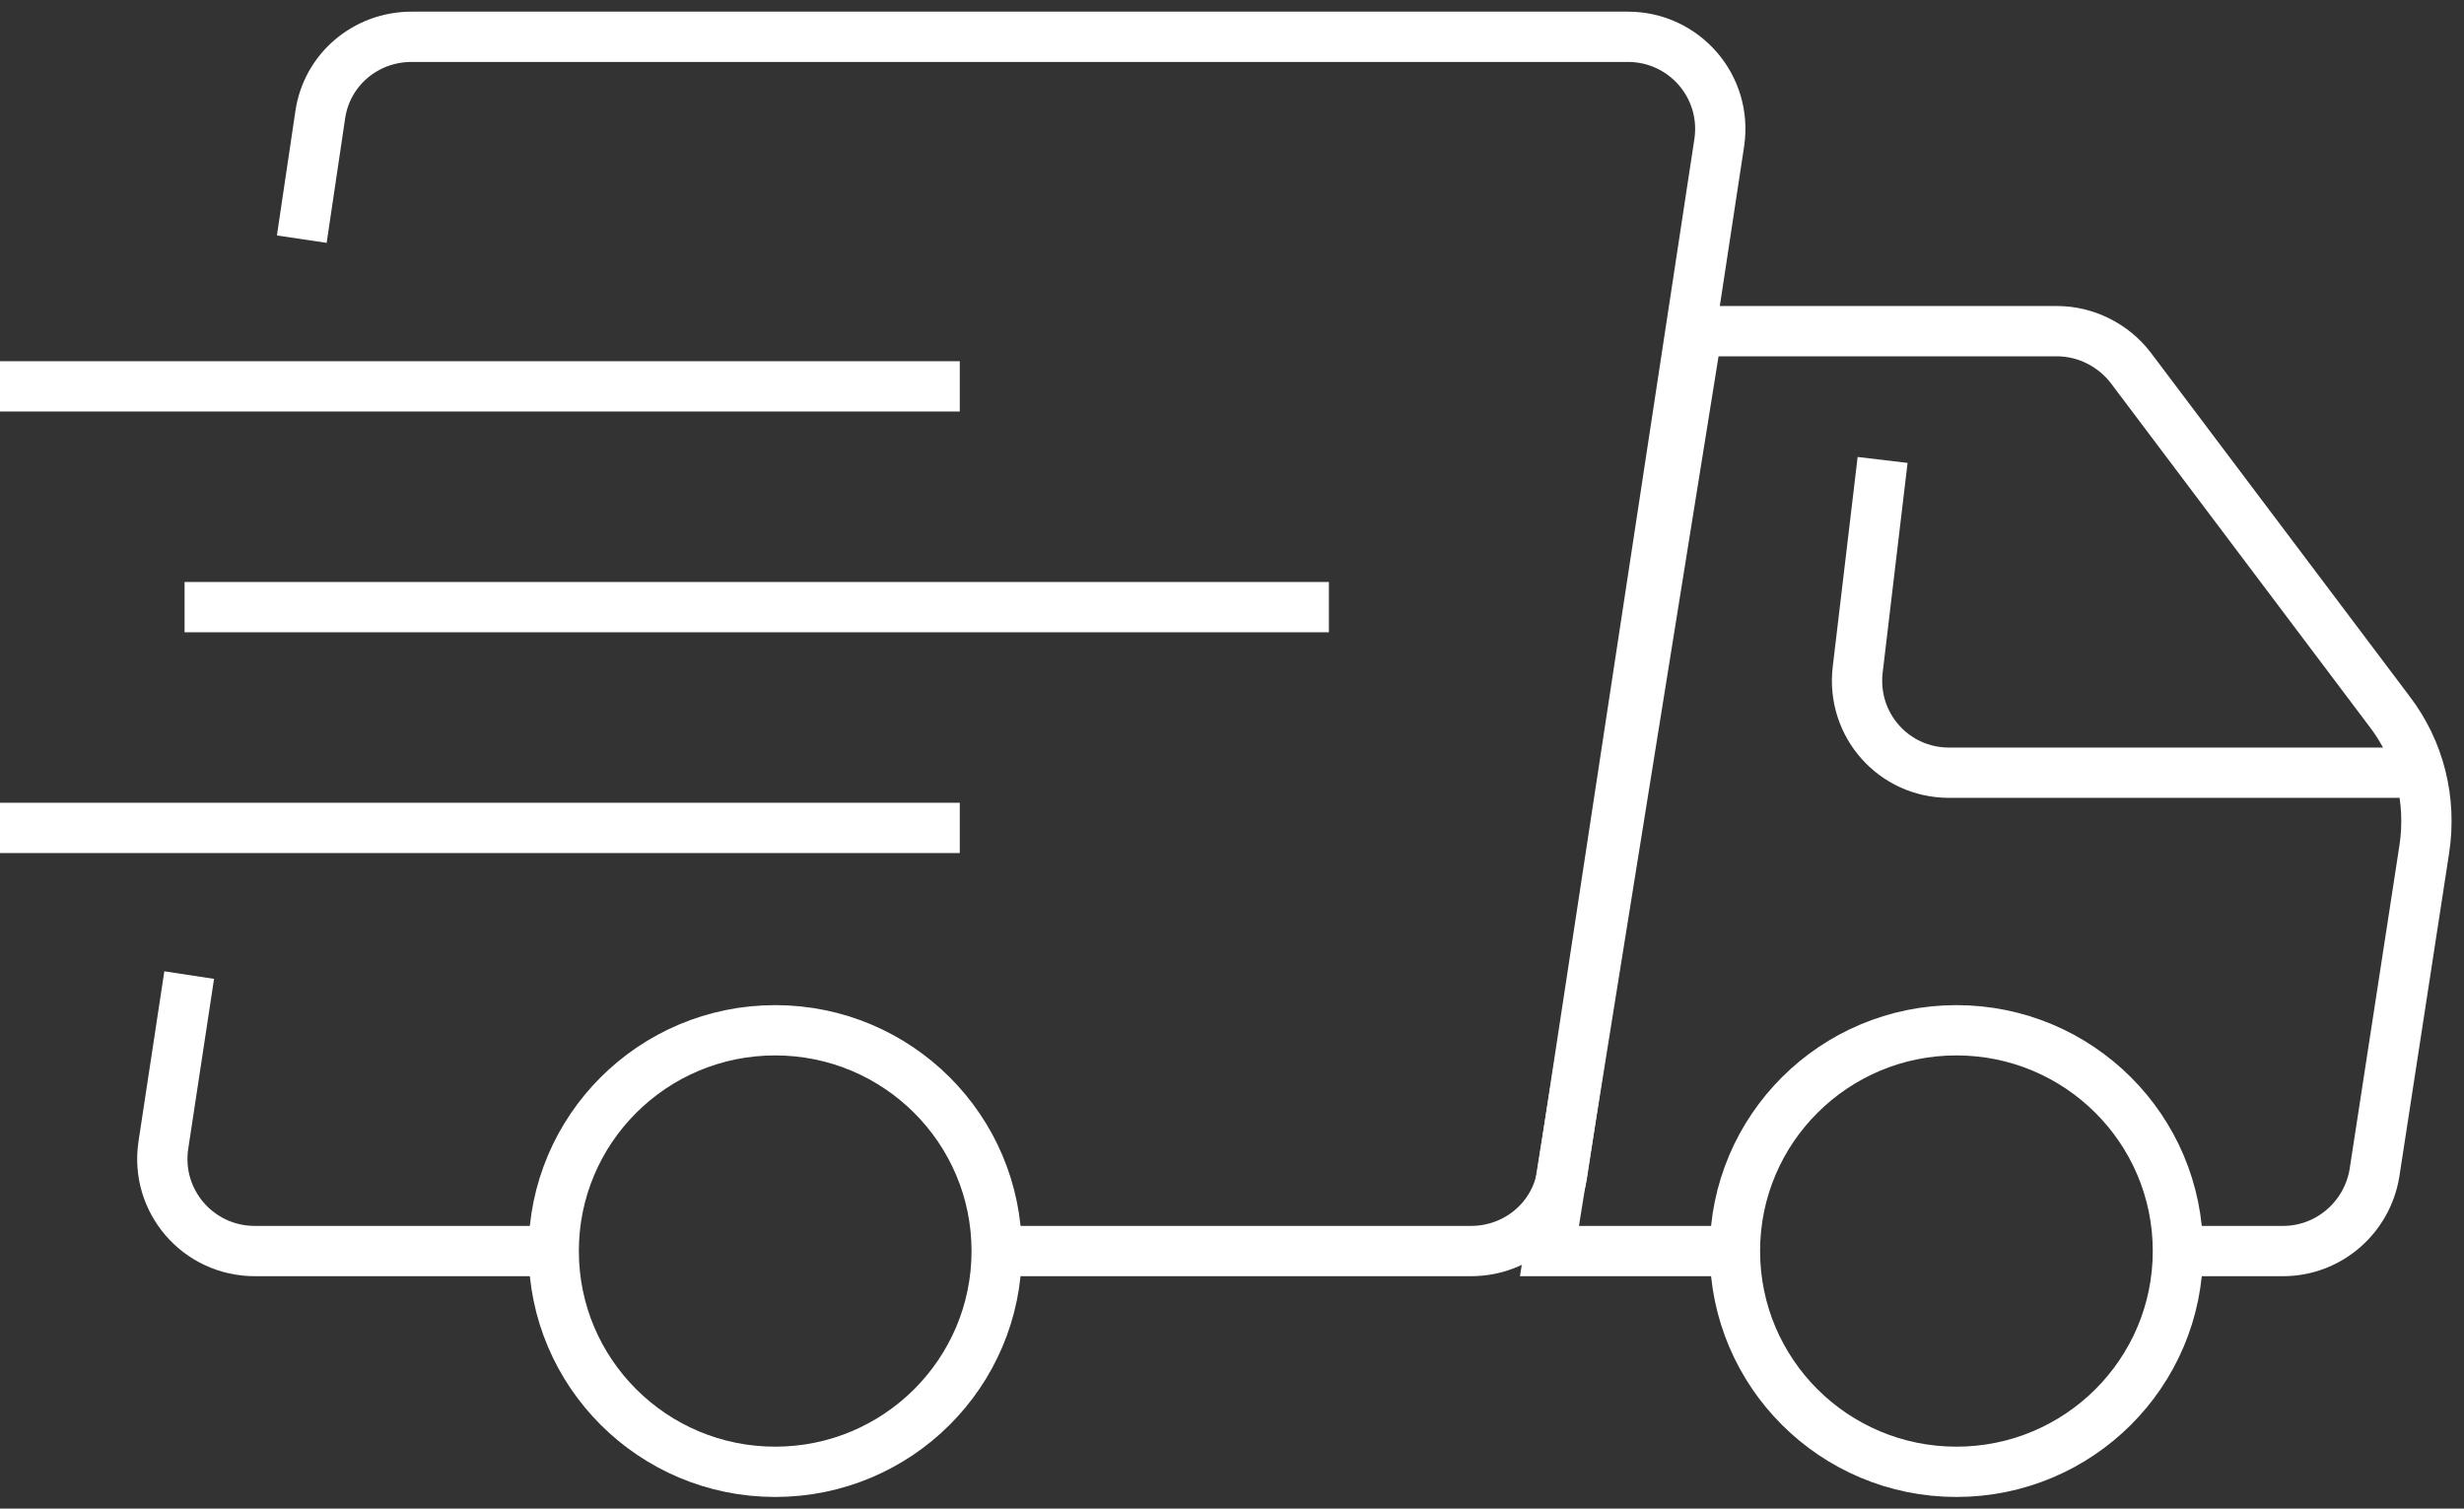
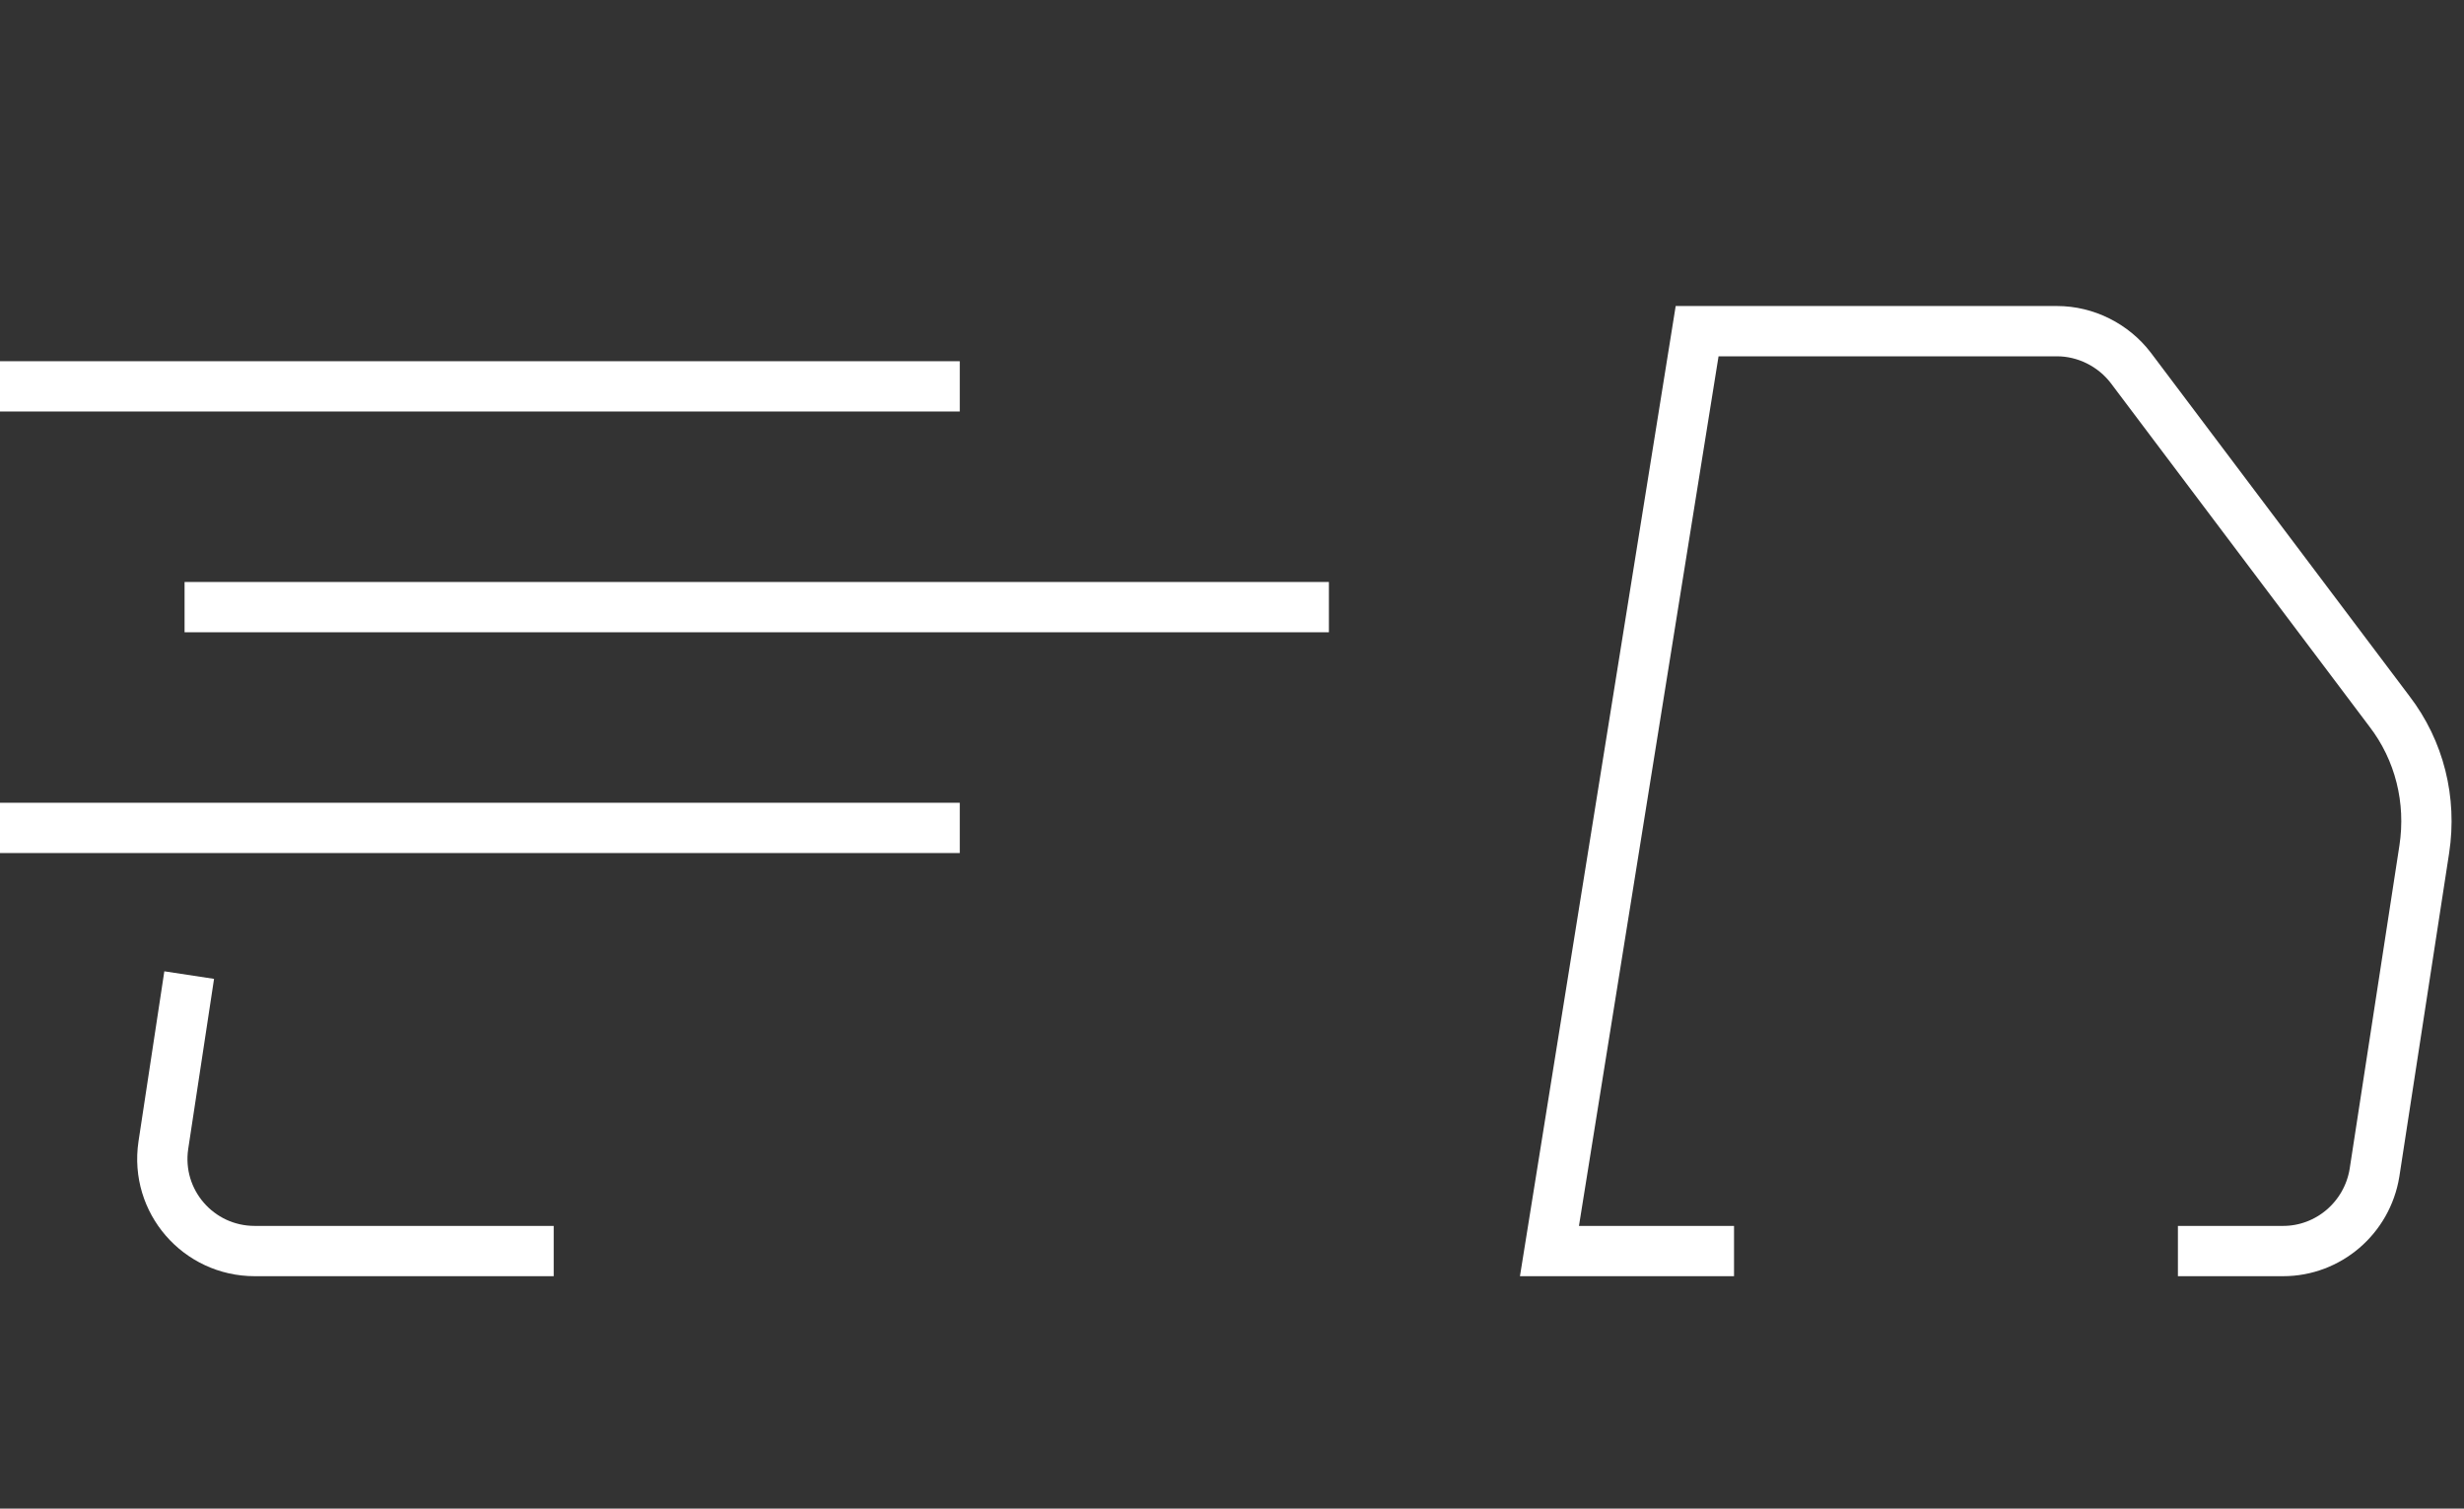
<svg xmlns="http://www.w3.org/2000/svg" width="196" height="120" viewBox="0 0 196 120" fill="none">
  <rect x="0" y="0" width="196" height="120" fill="#333333" stroke="none" />
  <g clip-path="url(#clip0_3533_823)">
    <path d="M14.682 48.293H105.708" stroke="white" stroke-width="4" stroke-miterlimit="10" />
    <path d="M0 30.732H76.345" stroke="white" stroke-width="4" stroke-miterlimit="10" />
    <path d="M0 65.854H76.345" stroke="white" stroke-width="4" stroke-miterlimit="10" />
    <path d="M44.045 99.512H20.261C15.783 99.512 12.333 95.561 12.993 91.098L15.049 77.561" stroke="white" stroke-width="4" stroke-miterlimit="10" />
-     <path d="M24.005 19.024L25.473 9.146C25.986 5.561 29.07 2.927 32.74 2.927H129.492C133.97 2.927 137.42 6.878 136.76 11.341L124.28 93.293C123.766 96.878 120.683 99.512 117.013 99.512H79.281" stroke="white" stroke-width="4" stroke-miterlimit="10" />
-     <path d="M61.663 117.073C71.393 117.073 79.281 109.211 79.281 99.512C79.281 89.814 71.393 81.951 61.663 81.951C51.933 81.951 44.045 89.814 44.045 99.512C44.045 109.211 51.933 117.073 61.663 117.073Z" stroke="white" stroke-width="4" stroke-miterlimit="10" />
-     <path d="M155.625 117.073C165.356 117.073 173.243 109.211 173.243 99.512C173.243 89.814 165.356 81.951 155.625 81.951C145.895 81.951 138.007 89.814 138.007 99.512C138.007 109.211 145.895 117.073 155.625 117.073Z" stroke="white" stroke-width="4" stroke-miterlimit="10" />
    <path d="M173.243 99.512H181.612C185.209 99.512 188.292 96.878 188.879 93.293L192.843 67.537C193.431 63.659 192.476 59.707 190.054 56.561L169.5 29.268C168.105 27.439 165.903 26.342 163.627 26.342H134.998L123.252 99.512H137.934" stroke="white" stroke-width="4" stroke-miterlimit="10" />
-     <path d="M193.798 61.464H155.038C150.634 61.464 147.257 57.659 147.771 53.268L149.753 36.585" stroke="white" stroke-width="4" stroke-miterlimit="10" />
  </g>
  <defs>
    <clipPath id="clip0_3533_823">
      <rect width="196" height="120" fill="white" />
    </clipPath>
  </defs>
</svg>